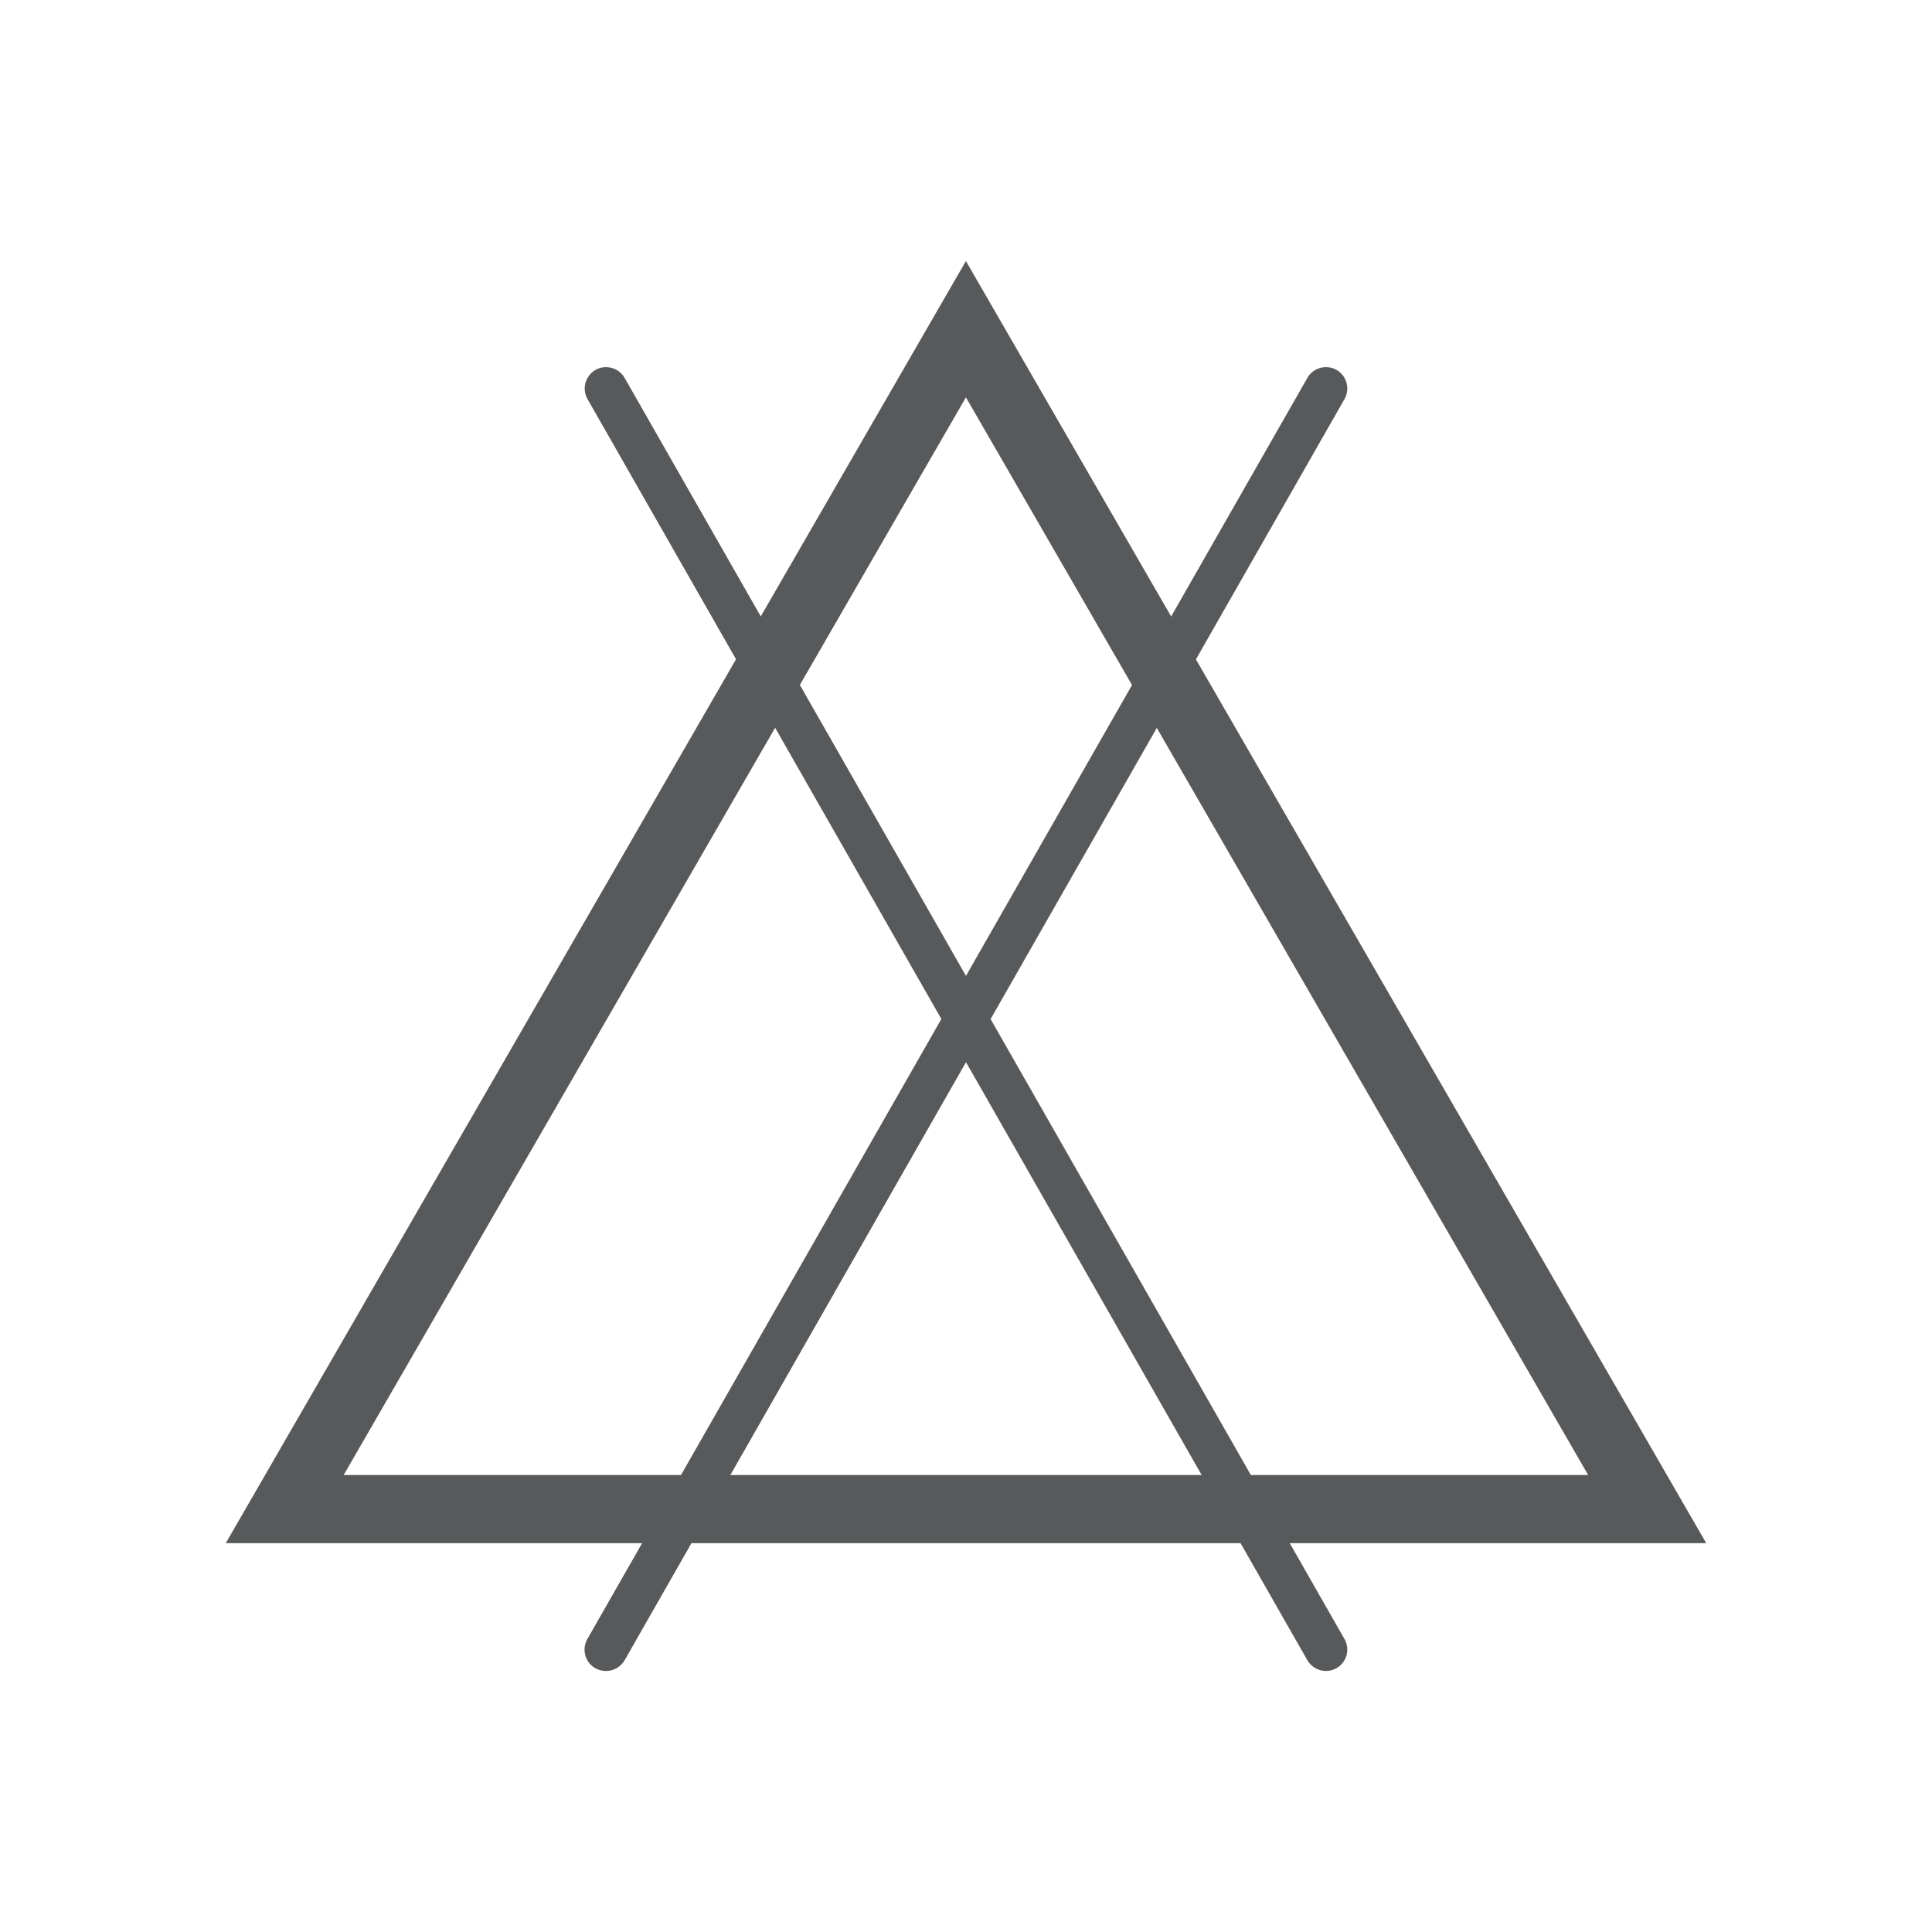
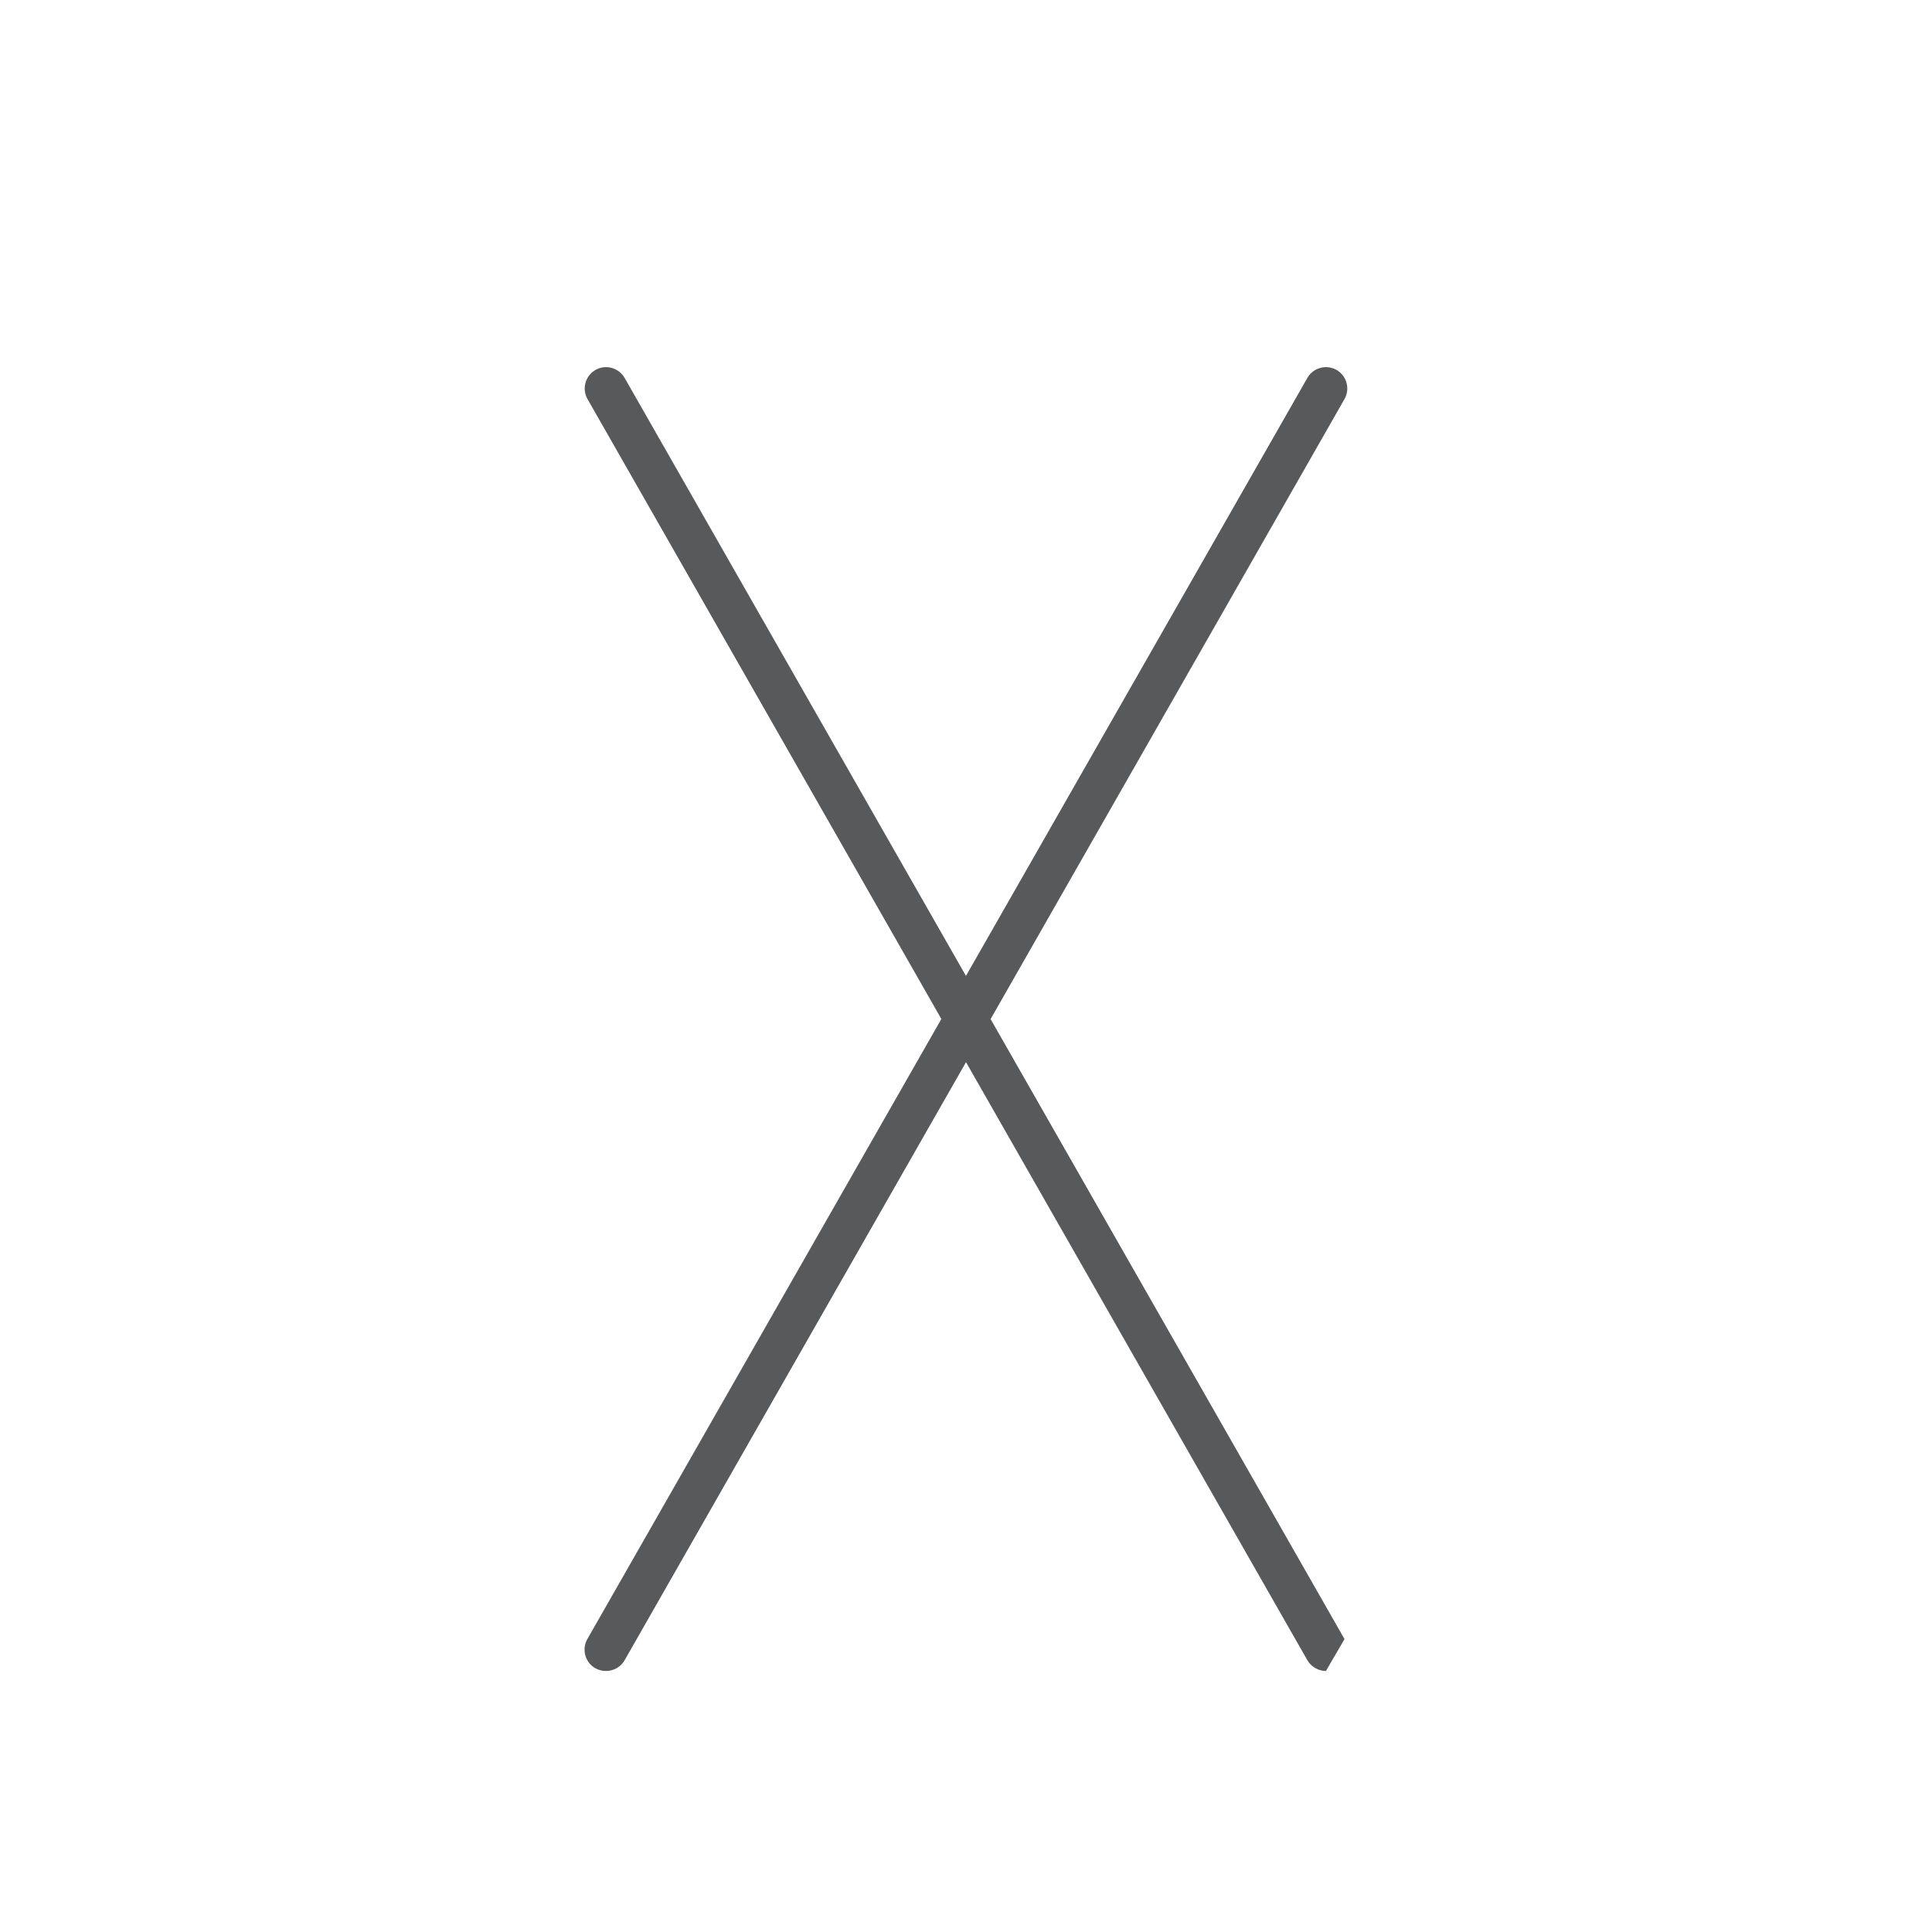
<svg xmlns="http://www.w3.org/2000/svg" id="Layer_1" data-name="Layer 1" viewBox="0 0 113.39 113.39">
  <defs>
    <style>
      .cls-1 {
        fill: #58595b;
      }
    </style>
  </defs>
  <g>
    <g>
      <line class="cls-1" x1="35.57" y1="22.8" x2="77.82" y2="96.82" />
-       <path class="cls-1" d="M77.82,98.07c-.43,0-.86-.23-1.09-.63L34.48,23.42c-.34-.6-.13-1.36.47-1.71.6-.34,1.36-.13,1.71.47l42.25,74.02c.34.6.13,1.36-.47,1.71-.2.11-.41.16-.62.16Z" />
+       <path class="cls-1" d="M77.82,98.07c-.43,0-.86-.23-1.09-.63L34.48,23.42c-.34-.6-.13-1.36.47-1.71.6-.34,1.36-.13,1.71.47l42.25,74.02Z" />
    </g>
    <g>
-       <line class="cls-1" x1="77.82" y1="22.8" x2="35.57" y2="96.82" />
      <path class="cls-1" d="M35.56,98.07c-.21,0-.42-.05-.62-.16-.6-.34-.81-1.11-.47-1.71L76.73,22.18c.34-.6,1.11-.81,1.71-.47.6.34.81,1.11.47,1.71l-42.25,74.02c-.23.4-.65.63-1.09.63Z" />
    </g>
  </g>
-   <path class="cls-1" d="M100.14,90.57H13.25L56.69,15.32l43.45,75.25ZM20.17,86.57h73.04L56.69,23.32l-36.52,63.25Z" />
</svg>